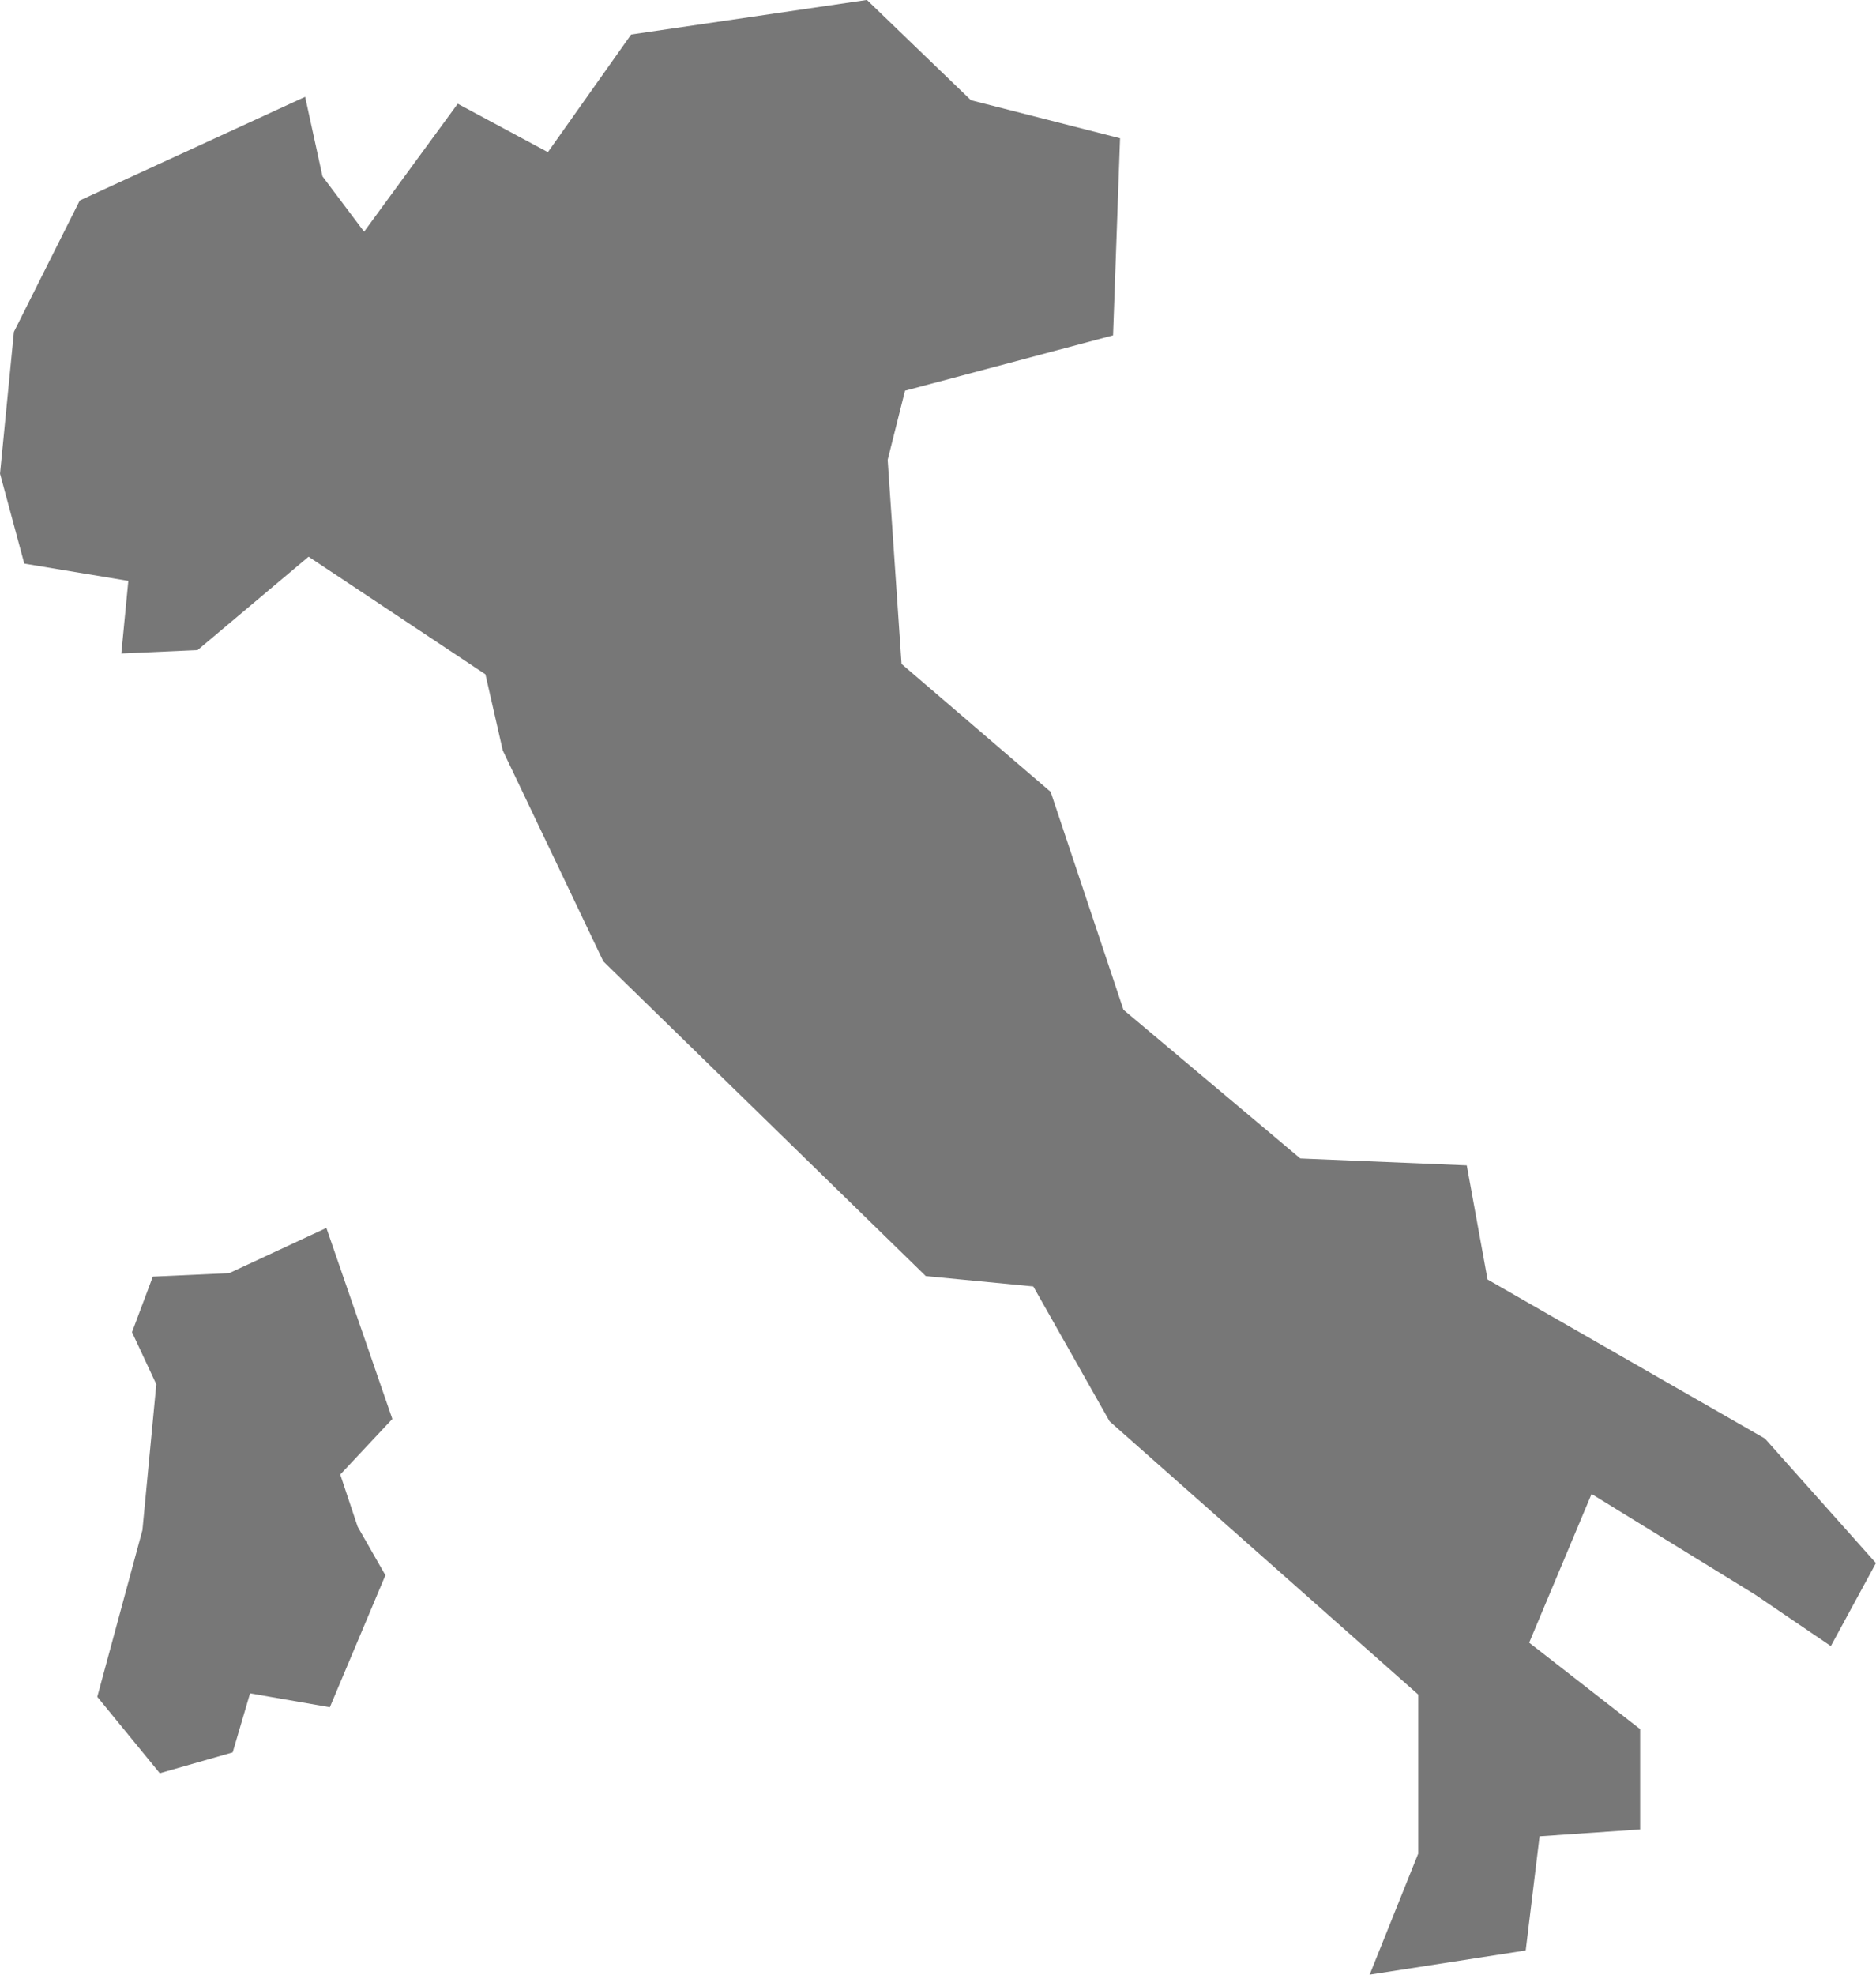
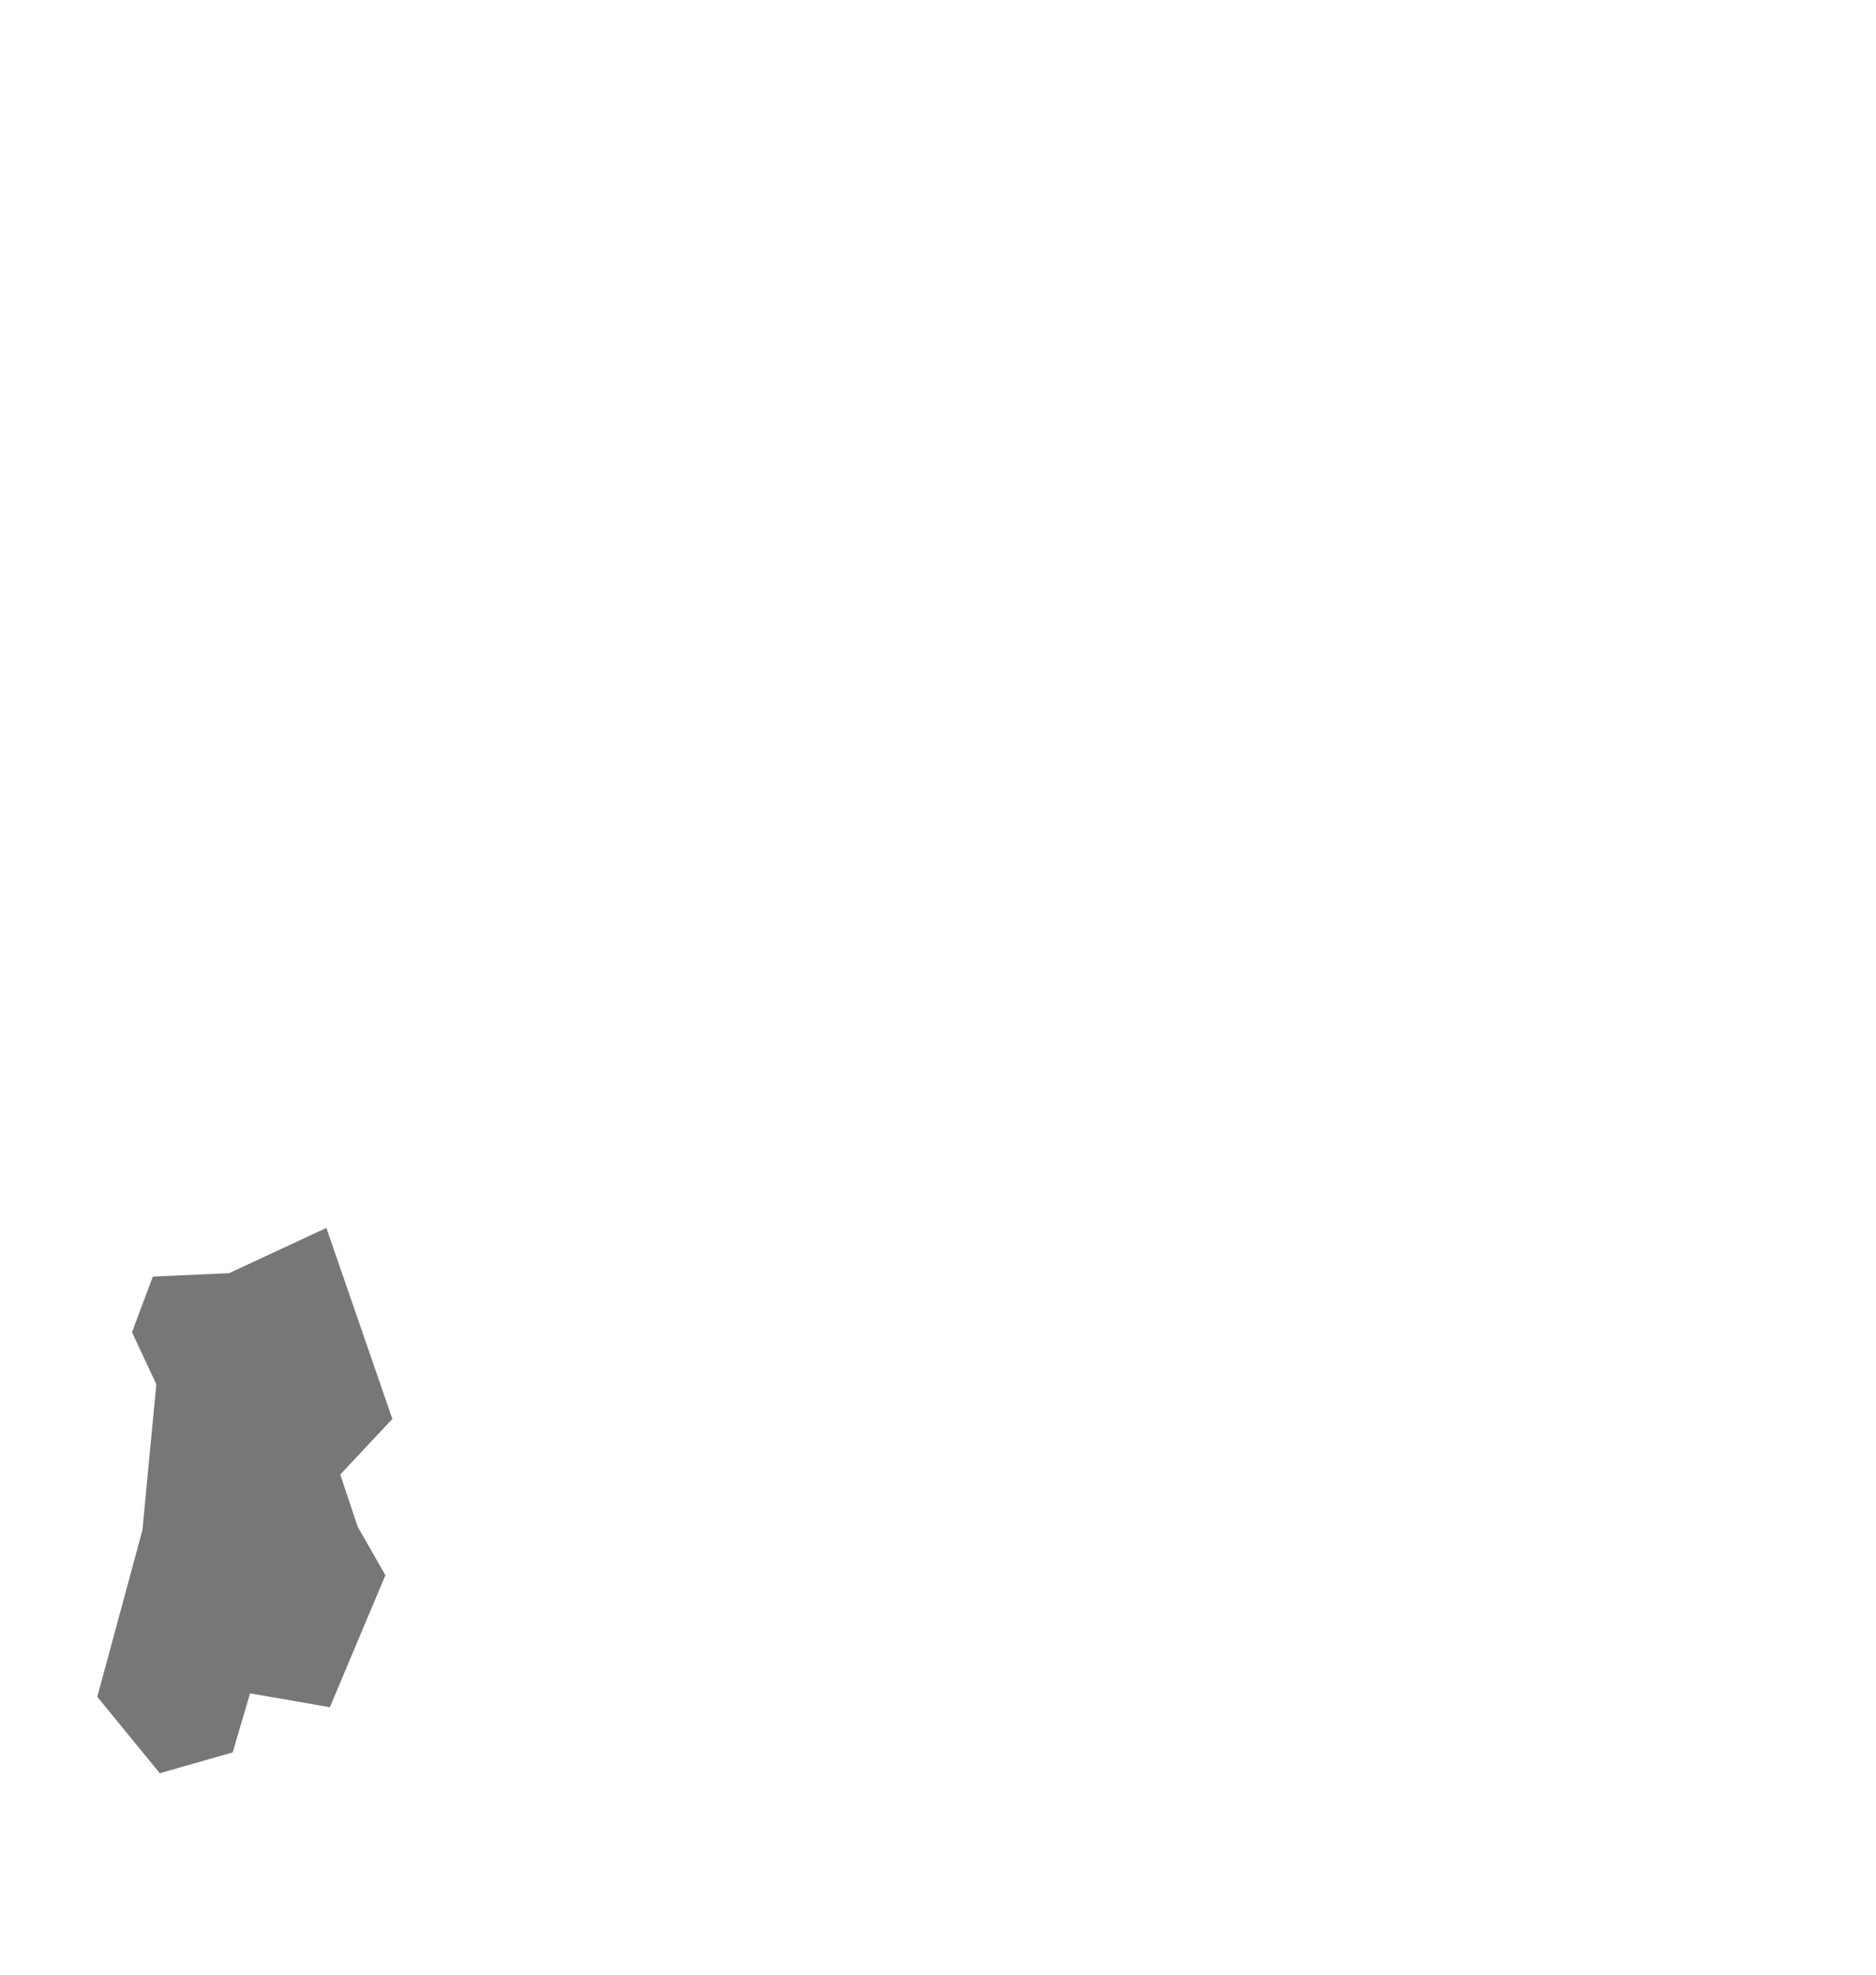
<svg xmlns="http://www.w3.org/2000/svg" width="134" height="141" viewBox="0 0 134 141">
  <g id="Map" transform="translate(1182.548 1461.258)">
-     <path id="パス_11" data-name="パス 11" d="M-1160.752-1454.344l1.239,5.679,2.972,3.951,6.688-9.137,6.44,3.457,5.945-8.4,16.843-2.469,7.431,7.161,10.651,2.716-.5,14.075-14.861,3.951-1.239,4.939.991,14.569,10.651,9.136,5.2,15.557,12.632,10.618,11.889.494,1.486,8.149,19.815,11.359,7.926,8.89-3.22,5.926-5.449-3.7-11.641-7.161-4.458,10.618,7.926,6.173v7.161l-7.183.494-.991,8.149-11.146,1.729,3.468-8.643v-11.359l-22.044-19.508-5.449-9.63-7.678-.741-23.035-22.471-7.183-15.063-1.238-5.433-12.632-8.4-7.926,6.667-5.449.247.5-5.186-7.431-1.235-1.734-6.42.991-10.124,4.706-9.384Z" transform="translate(0 0)" fill="#777" />
    <path id="パス_12" data-name="パス 12" d="M-1036.115,192.419l4.712,13.64-3.72,3.968,1.24,3.72,1.984,3.472-3.968,9.424-5.7-.992-1.24,4.216-5.208,1.488-4.464-5.456,3.224-11.9.992-10.416-1.736-3.72,1.488-3.968,5.456-.248Z" transform="translate(-123.12 -1565.999)" fill="#777" />
  </g>
</svg>